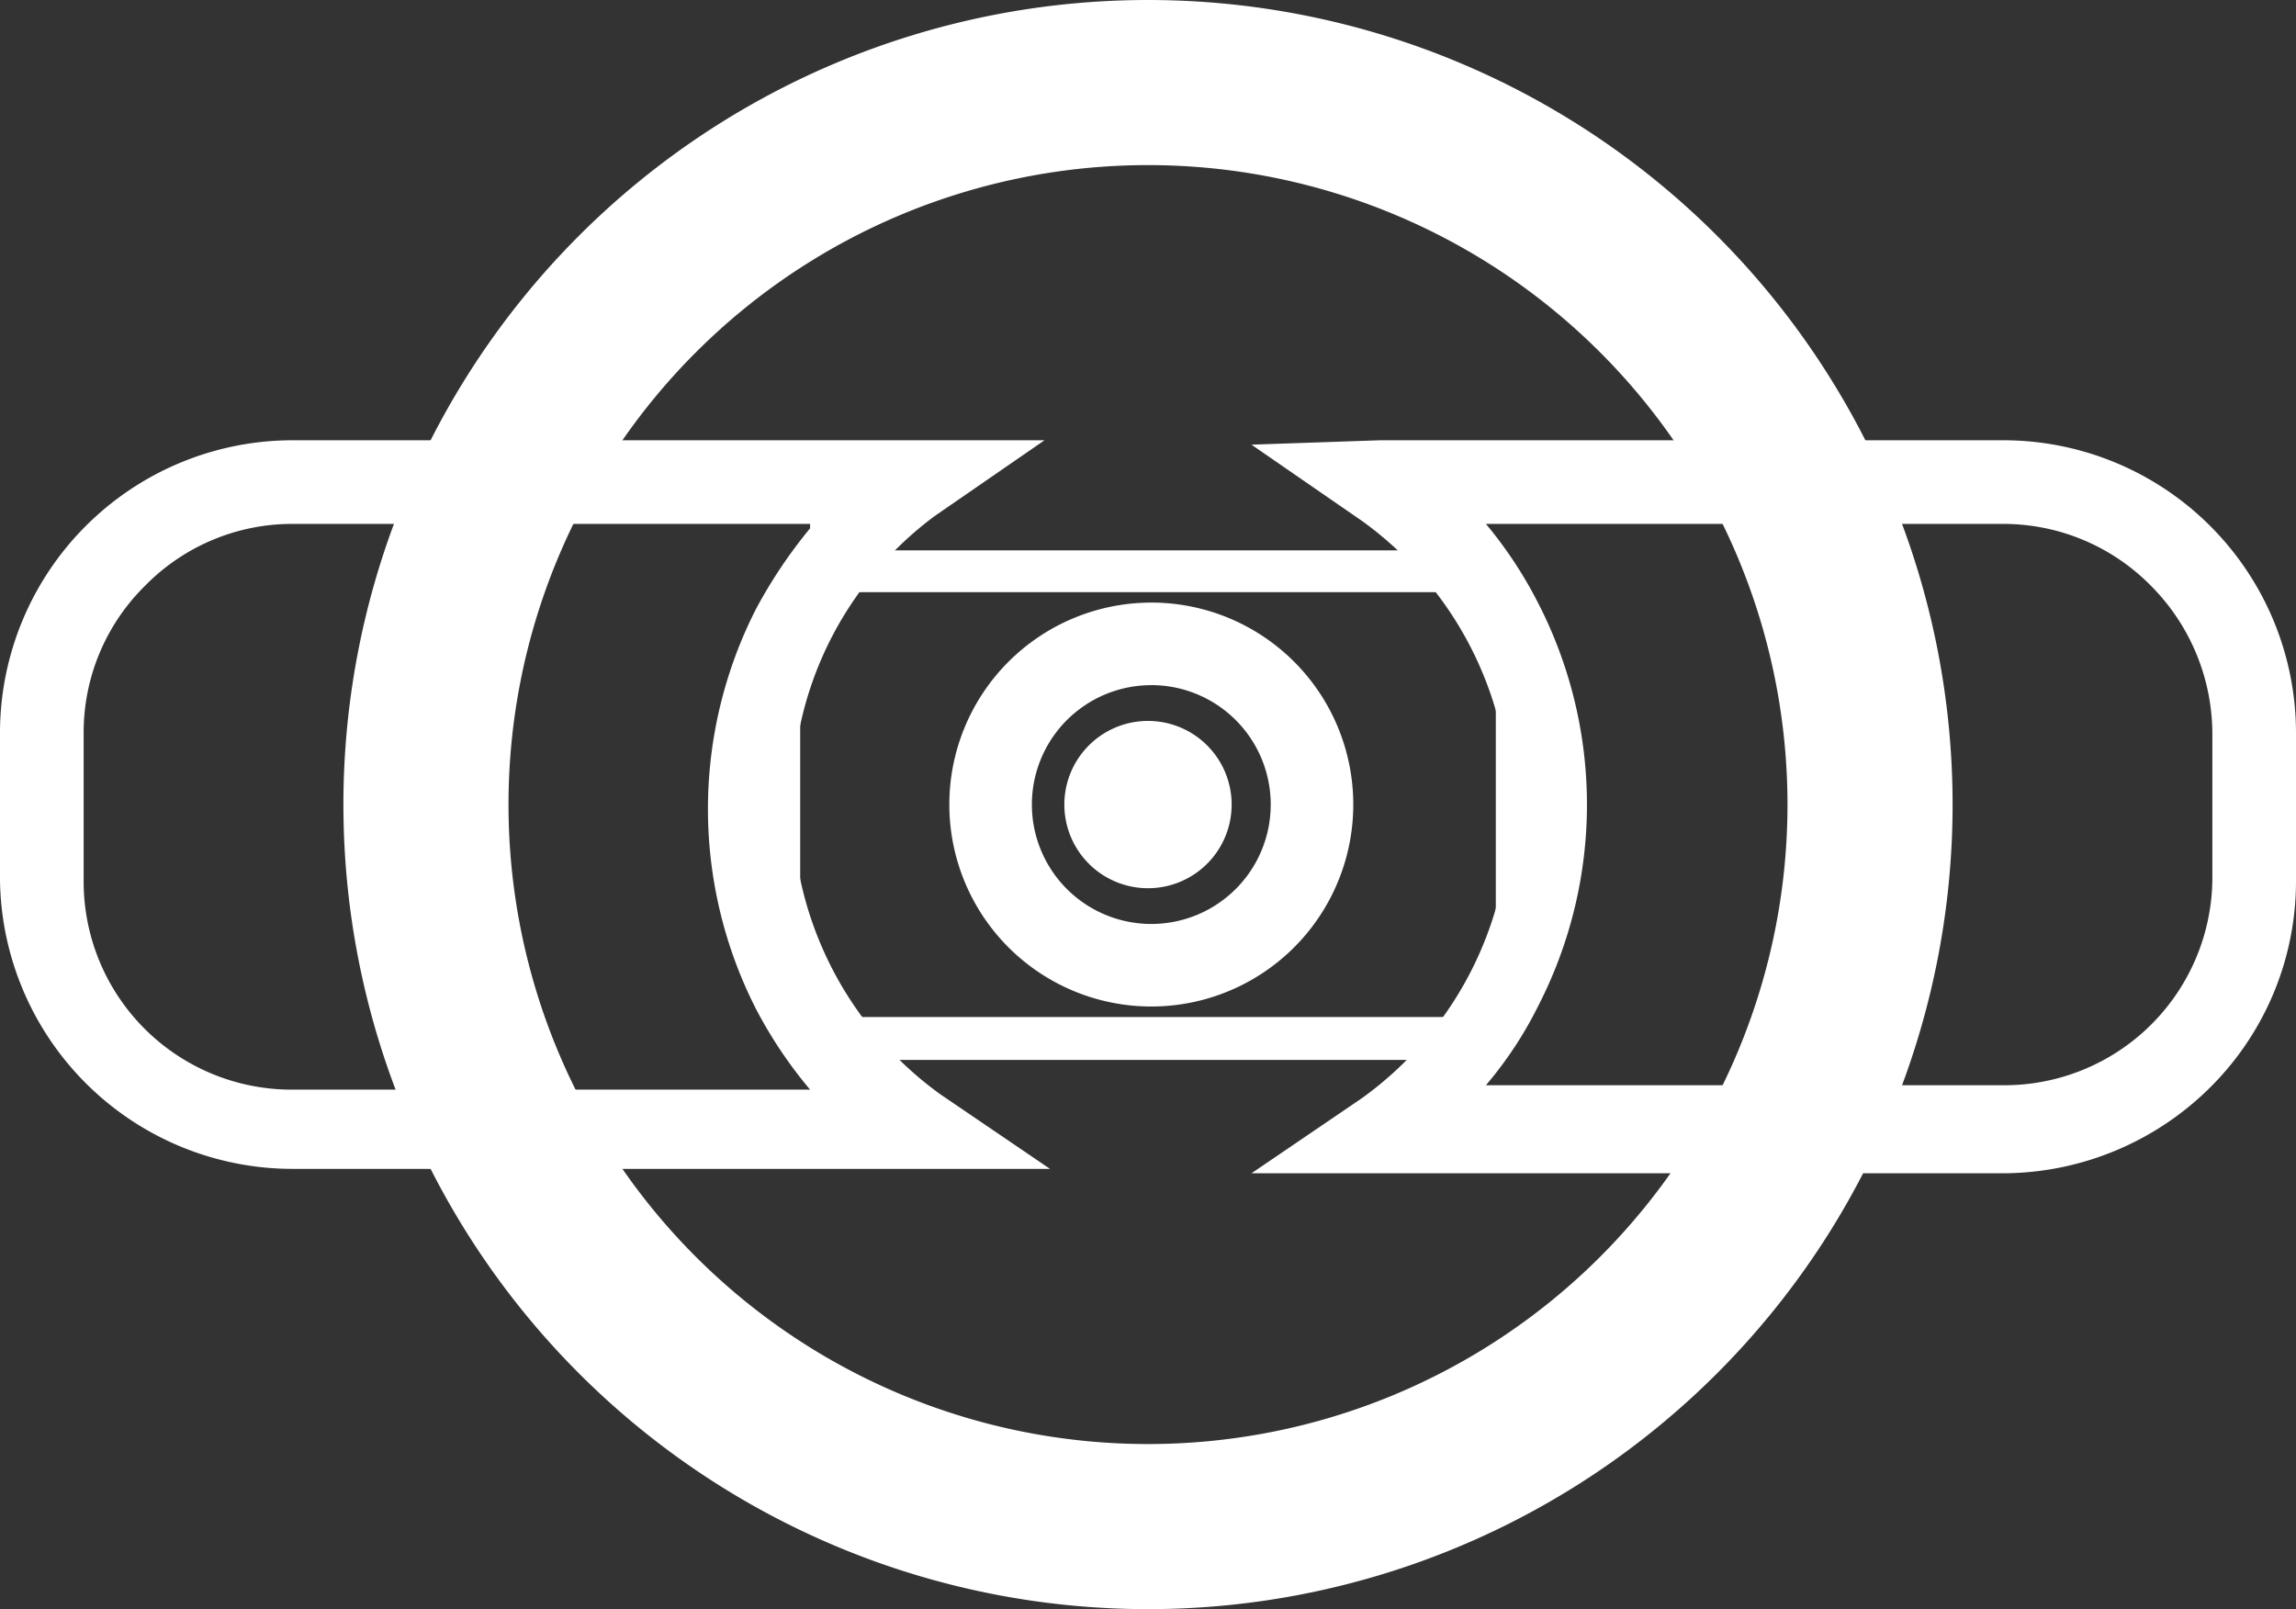
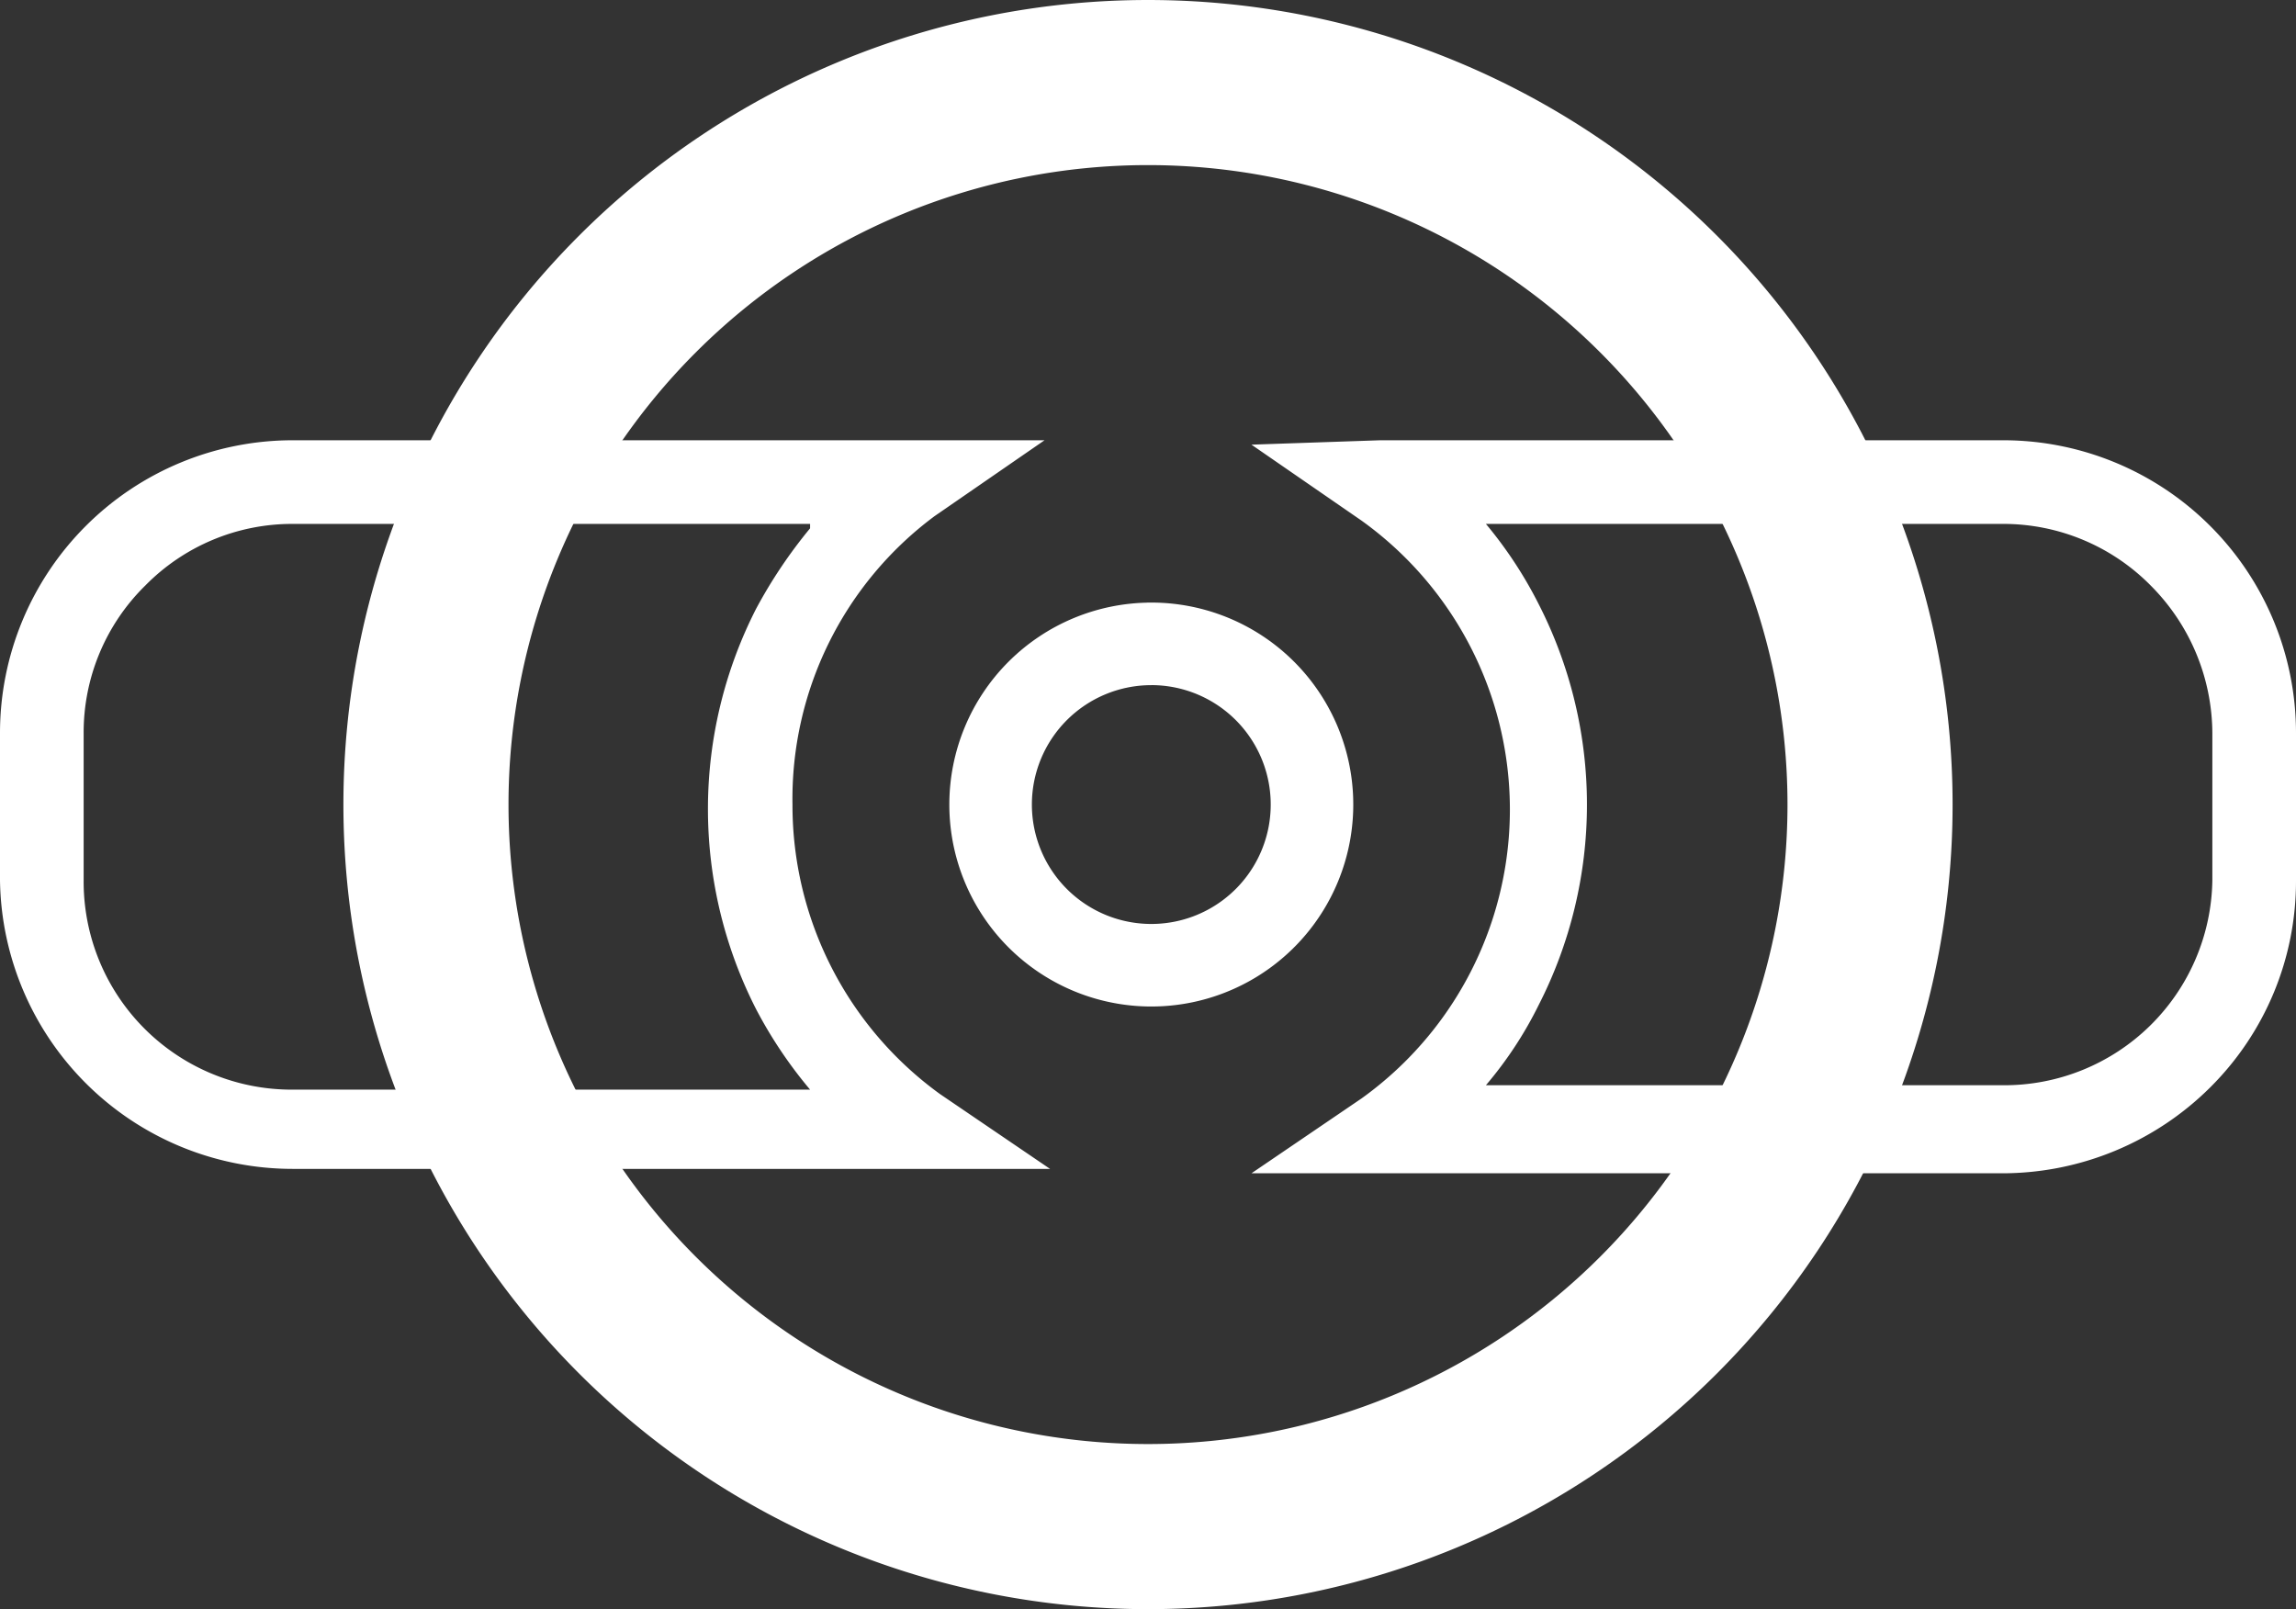
<svg xmlns="http://www.w3.org/2000/svg" viewBox="0 0 20.86 14.62">
  <rect x="0" y="0" width="20.86" height="14.62" fill="#333333" stroke="none" />
  <defs>
    <style>.cls-1,.cls-4{fill:none;stroke:#fff;stroke-miterlimit:22.93;}.cls-1{stroke-width:1.5px;}.cls-2,.cls-3{fill:#fff;}.cls-3{fill-rule:evenodd;}.cls-4{stroke-width:0.75px;}</style>
  </defs>
  <g id="图层_2" data-name="图层 2">
    <g id="图层_1-2" data-name="图层 1">
      <path class="cls-1" d="M10.43.75A6.56,6.56,0,1,1,3.87,7.31,6.56,6.56,0,0,1,10.43.75Z" />
      <path class="cls-2" d="M2.66,4H9.49l-1,.69A3.2,3.2,0,0,0,7.2,7.31,3.24,3.24,0,0,0,8.54,9.94l1,.68H2.66A2.66,2.66,0,0,1,0,8V6.66A2.66,2.66,0,0,1,2.66,4Zm4.7.76H2.66a1.87,1.87,0,0,0-1.34.56A1.87,1.87,0,0,0,.76,6.66V8a1.89,1.89,0,0,0,1.9,1.9h4.7a4.05,4.05,0,0,1-.49-.73,4,4,0,0,1,0-3.64,4.44,4.44,0,0,1,.49-.73ZM12.54,4H18.2a2.66,2.66,0,0,1,2.66,2.66V8a2.64,2.64,0,0,1-.78,1.88,2.68,2.68,0,0,1-1.88.78H11.37l1-.68a3.23,3.23,0,0,0,0-5.25l-1-.69Zm5.66.76H13.5a3.83,3.83,0,0,1,.48.73,4,4,0,0,1,0,3.64,3.54,3.54,0,0,1-.48.73h4.7A1.89,1.89,0,0,0,20.1,8V6.66a1.91,1.91,0,0,0-.56-1.34,1.88,1.88,0,0,0-1.34-.56Z" />
-       <path class="cls-2" d="M7.7,5h5.46a.81.81,0,0,1,.58.24.78.78,0,0,1,.24.57v3a.83.83,0,0,1-.24.58.85.85,0,0,1-.58.24H7.7a.85.85,0,0,1-.58-.24.83.83,0,0,1-.24-.58v-3a.78.78,0,0,1,.24-.57A.81.81,0,0,1,7.7,5Zm5.46.38H7.7a.44.44,0,0,0-.31.13.47.47,0,0,0-.12.3v3a.43.43,0,0,0,.12.3.44.44,0,0,0,.31.13h5.46a.44.44,0,0,0,.43-.43v-3a.43.43,0,0,0-.13-.3.4.4,0,0,0-.3-.13Z" />
-       <path class="cls-3" d="M10.43,6.55a.76.76,0,1,1-.76.76.76.76,0,0,1,.76-.76Z" />
-       <path class="cls-4" d="M10.43,5.85A1.46,1.46,0,1,1,9,7.31a1.46,1.46,0,0,1,1.46-1.46Z" />
+       <path class="cls-4" d="M10.43,5.85A1.46,1.46,0,1,1,9,7.31a1.46,1.46,0,0,1,1.46-1.46" />
    </g>
  </g>
</svg>